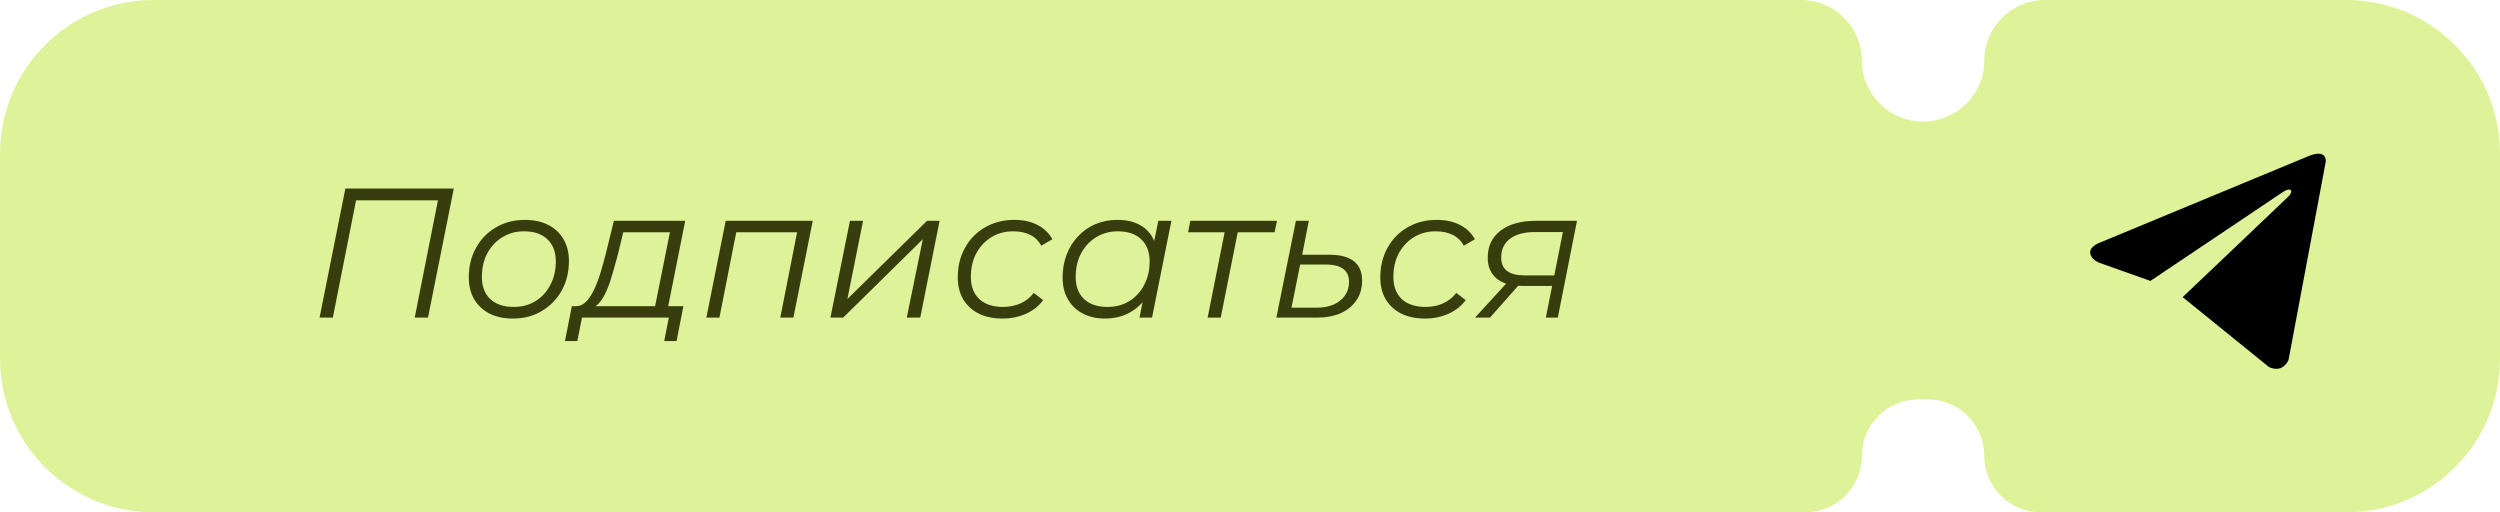
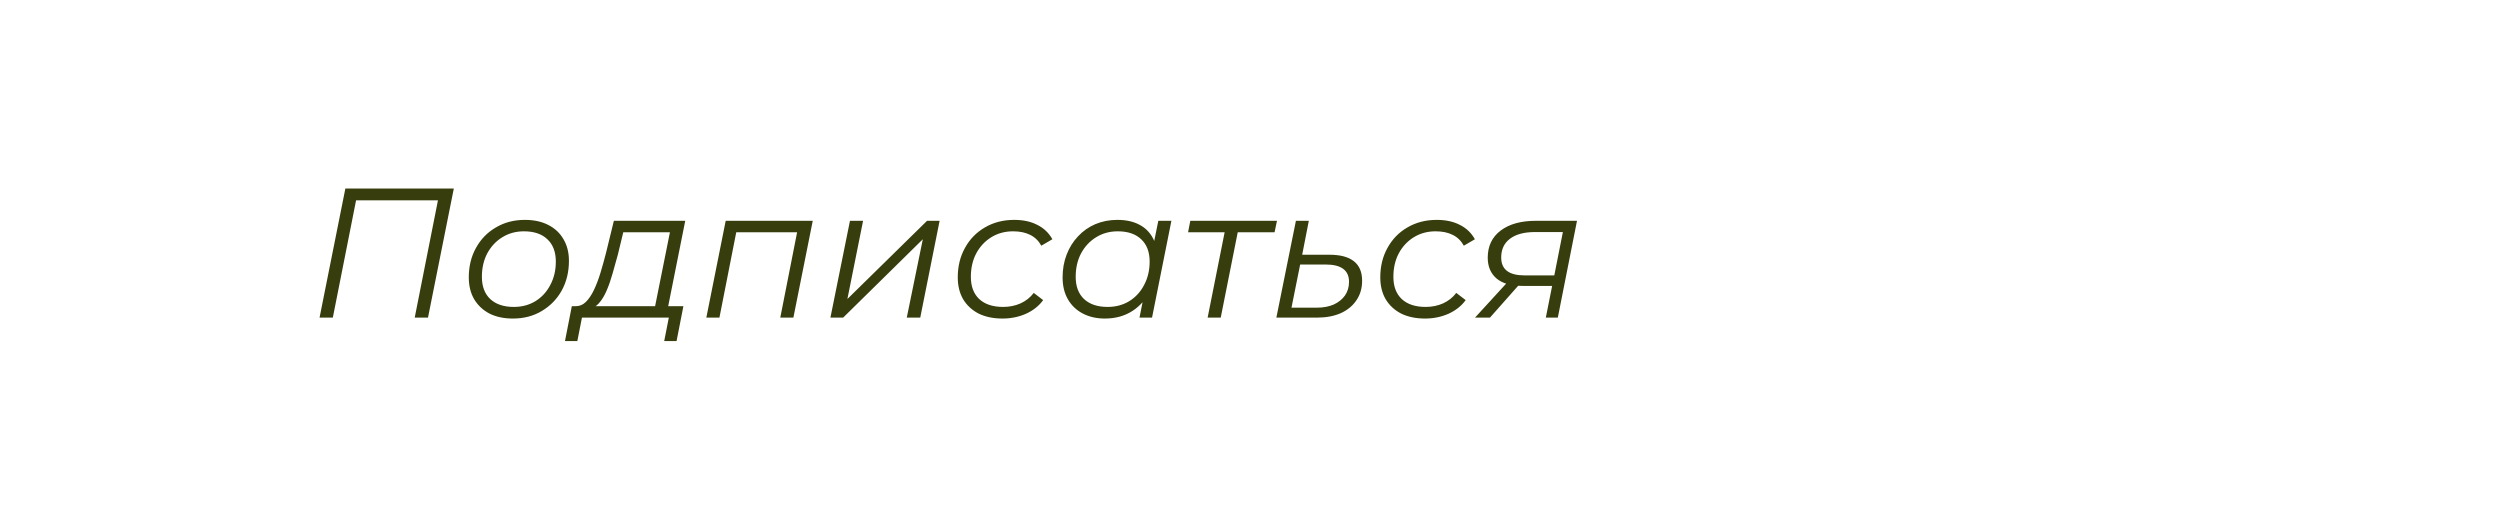
<svg xmlns="http://www.w3.org/2000/svg" width="244" height="50" viewBox="0 0 244 50" fill="none">
-   <path fill-rule="evenodd" clip-rule="evenodd" d="M0 15C0 6.716 6.716 0 15 0H175.788C179.064 0 181.72 2.656 181.72 5.932V5.932C181.72 9.208 184.416 11.864 187.692 11.864V11.864C190.969 11.864 193.664 9.208 193.664 5.932V5.932C193.664 2.656 196.32 0 199.597 0H229C237.284 0 244 6.716 244 15V35C244 43.284 237.284 50 229 50H199.173C196.131 50 193.664 47.534 193.664 44.492V44.492C193.664 41.449 191.198 38.983 188.156 38.983H187.229C184.187 38.983 181.72 41.449 181.72 44.492V44.492C181.72 47.534 179.254 50 176.212 50H15C6.716 50 0 43.284 0 35V15Z" fill="#DEF299" />
  <path d="M31.188 31L33.708 18.4H44.292L41.772 31H40.476L42.816 19.192L43.086 19.552H34.41L34.824 19.192L32.484 31H31.188ZM50.056 31.09C49.179 31.09 48.417 30.928 47.77 30.604C47.133 30.268 46.636 29.8 46.276 29.2C45.928 28.6 45.754 27.892 45.754 27.076C45.754 25.996 45.987 25.036 46.456 24.196C46.923 23.344 47.572 22.678 48.4 22.198C49.227 21.706 50.169 21.46 51.225 21.46C52.102 21.46 52.858 21.622 53.493 21.946C54.142 22.27 54.639 22.732 54.987 23.332C55.347 23.932 55.528 24.64 55.528 25.456C55.528 26.536 55.294 27.502 54.825 28.354C54.358 29.194 53.709 29.86 52.882 30.352C52.066 30.844 51.123 31.09 50.056 31.09ZM50.145 29.956C50.938 29.956 51.639 29.77 52.252 29.398C52.876 29.014 53.361 28.486 53.709 27.814C54.069 27.142 54.249 26.38 54.249 25.528C54.249 24.592 53.974 23.866 53.422 23.35C52.882 22.834 52.12 22.576 51.136 22.576C50.355 22.576 49.654 22.768 49.029 23.152C48.406 23.536 47.913 24.064 47.553 24.736C47.206 25.396 47.032 26.158 47.032 27.022C47.032 27.946 47.301 28.666 47.842 29.182C48.394 29.698 49.161 29.956 50.145 29.956ZM63.837 30.388L65.385 22.666H60.831L60.309 24.826C60.141 25.462 59.967 26.086 59.787 26.698C59.619 27.298 59.427 27.85 59.211 28.354C58.995 28.858 58.743 29.272 58.455 29.596C58.179 29.908 57.849 30.088 57.465 30.136L56.151 29.884C56.535 29.896 56.871 29.764 57.159 29.488C57.459 29.2 57.729 28.804 57.969 28.3C58.209 27.796 58.425 27.226 58.617 26.59C58.809 25.954 58.989 25.306 59.157 24.646L59.913 21.55H66.879L65.115 30.388H63.837ZM55.143 33.286L55.809 29.884H66.699L66.033 33.286H64.827L65.277 31H56.799L56.349 33.286H55.143ZM68.938 31L70.828 21.55H79.324L77.434 31H76.156L77.866 22.324L78.136 22.666H71.53L71.926 22.324L70.216 31H68.938ZM81.049 31L82.957 21.55H84.236L82.706 29.182L90.481 21.55H91.706L89.816 31H88.501L90.067 23.35L82.291 31H81.049ZM97.852 31.09C96.952 31.09 96.172 30.928 95.512 30.604C94.864 30.268 94.36 29.8 94 29.2C93.652 28.6 93.478 27.892 93.478 27.076C93.478 25.996 93.712 25.036 94.18 24.196C94.648 23.344 95.296 22.678 96.124 22.198C96.964 21.706 97.918 21.46 98.986 21.46C99.862 21.46 100.612 21.622 101.236 21.946C101.872 22.258 102.364 22.726 102.712 23.35L101.632 23.98C101.368 23.5 101.002 23.146 100.534 22.918C100.078 22.69 99.526 22.576 98.878 22.576C98.086 22.576 97.378 22.768 96.754 23.152C96.13 23.536 95.638 24.064 95.278 24.736C94.93 25.396 94.756 26.158 94.756 27.022C94.756 27.946 95.026 28.666 95.566 29.182C96.118 29.698 96.898 29.956 97.906 29.956C98.518 29.956 99.082 29.842 99.598 29.614C100.126 29.374 100.558 29.032 100.894 28.588L101.812 29.29C101.404 29.854 100.846 30.298 100.138 30.622C99.43 30.934 98.668 31.09 97.852 31.09ZM107.831 31.09C107.027 31.09 106.313 30.928 105.689 30.604C105.065 30.28 104.579 29.818 104.231 29.218C103.883 28.618 103.709 27.904 103.709 27.076C103.709 26.272 103.841 25.528 104.105 24.844C104.369 24.16 104.741 23.566 105.221 23.062C105.701 22.546 106.265 22.15 106.913 21.874C107.573 21.598 108.287 21.46 109.055 21.46C109.883 21.46 110.585 21.61 111.161 21.91C111.737 22.198 112.181 22.624 112.493 23.188C112.805 23.74 112.961 24.412 112.961 25.204C112.961 26.344 112.751 27.358 112.331 28.246C111.911 29.134 111.317 29.83 110.549 30.334C109.781 30.838 108.875 31.09 107.831 31.09ZM108.101 29.956C108.893 29.956 109.595 29.77 110.207 29.398C110.831 29.014 111.317 28.486 111.665 27.814C112.025 27.142 112.205 26.38 112.205 25.528C112.205 24.592 111.929 23.866 111.377 23.35C110.837 22.834 110.075 22.576 109.091 22.576C108.311 22.576 107.609 22.768 106.985 23.152C106.361 23.536 105.869 24.064 105.509 24.736C105.161 25.396 104.987 26.158 104.987 27.022C104.987 27.946 105.257 28.666 105.797 29.182C106.349 29.698 107.117 29.956 108.101 29.956ZM111.215 31L111.755 28.282L112.295 26.374L112.475 24.394L113.051 21.55H114.329L112.439 31H111.215ZM117.865 31L119.593 22.324L119.845 22.666H115.957L116.173 21.55H124.633L124.399 22.666H120.475L120.871 22.324L119.143 31H117.865ZM129.739 24.862C130.807 24.862 131.605 25.072 132.133 25.492C132.673 25.912 132.943 26.548 132.943 27.4C132.943 28.132 132.757 28.768 132.385 29.308C132.025 29.848 131.515 30.268 130.855 30.568C130.195 30.856 129.421 31 128.533 31H124.573L126.481 21.55H127.741L127.093 24.862H129.739ZM128.533 30.028C129.157 30.028 129.703 29.926 130.171 29.722C130.639 29.506 131.005 29.212 131.269 28.84C131.533 28.456 131.665 28.012 131.665 27.508C131.665 26.38 130.903 25.816 129.379 25.816H126.895L126.049 30.028H128.533ZM139.09 31.09C138.19 31.09 137.41 30.928 136.75 30.604C136.102 30.268 135.598 29.8 135.238 29.2C134.89 28.6 134.716 27.892 134.716 27.076C134.716 25.996 134.95 25.036 135.418 24.196C135.886 23.344 136.534 22.678 137.362 22.198C138.202 21.706 139.156 21.46 140.224 21.46C141.1 21.46 141.85 21.622 142.474 21.946C143.11 22.258 143.602 22.726 143.95 23.35L142.87 23.98C142.606 23.5 142.24 23.146 141.772 22.918C141.316 22.69 140.764 22.576 140.116 22.576C139.324 22.576 138.616 22.768 137.992 23.152C137.368 23.536 136.876 24.064 136.516 24.736C136.168 25.396 135.994 26.158 135.994 27.022C135.994 27.946 136.264 28.666 136.804 29.182C137.356 29.698 138.136 29.956 139.144 29.956C139.756 29.956 140.32 29.842 140.836 29.614C141.364 29.374 141.796 29.032 142.132 28.588L143.05 29.29C142.642 29.854 142.084 30.298 141.376 30.622C140.668 30.934 139.906 31.09 139.09 31.09ZM150.873 31L151.557 27.562L151.755 27.904H148.587C147.483 27.904 146.643 27.664 146.067 27.184C145.491 26.692 145.203 26.014 145.203 25.15C145.203 24.022 145.623 23.14 146.463 22.504C147.303 21.868 148.449 21.55 149.901 21.55H153.915L152.043 31H150.873ZM143.961 31L147.291 27.364H148.641L145.419 31H143.961ZM151.629 27.238L152.619 22.234L152.799 22.648H149.811C148.767 22.648 147.957 22.864 147.381 23.296C146.805 23.728 146.517 24.34 146.517 25.132C146.517 26.296 147.273 26.878 148.785 26.878H151.917L151.629 27.238Z" fill="#373D0D" />
-   <path d="M227 15.744L223.362 35.126C223.362 35.126 222.853 36.47 221.454 35.825L213.06 29.024L213.021 29.004C214.155 27.928 222.948 19.574 223.332 19.195C223.927 18.609 223.557 18.26 222.867 18.703L209.879 27.418L204.869 25.637C204.869 25.637 204.08 25.34 204.004 24.696C203.927 24.05 204.895 23.701 204.895 23.701L225.321 15.233C225.321 15.233 227 14.454 227 15.744V15.744Z" fill="black" />
</svg>